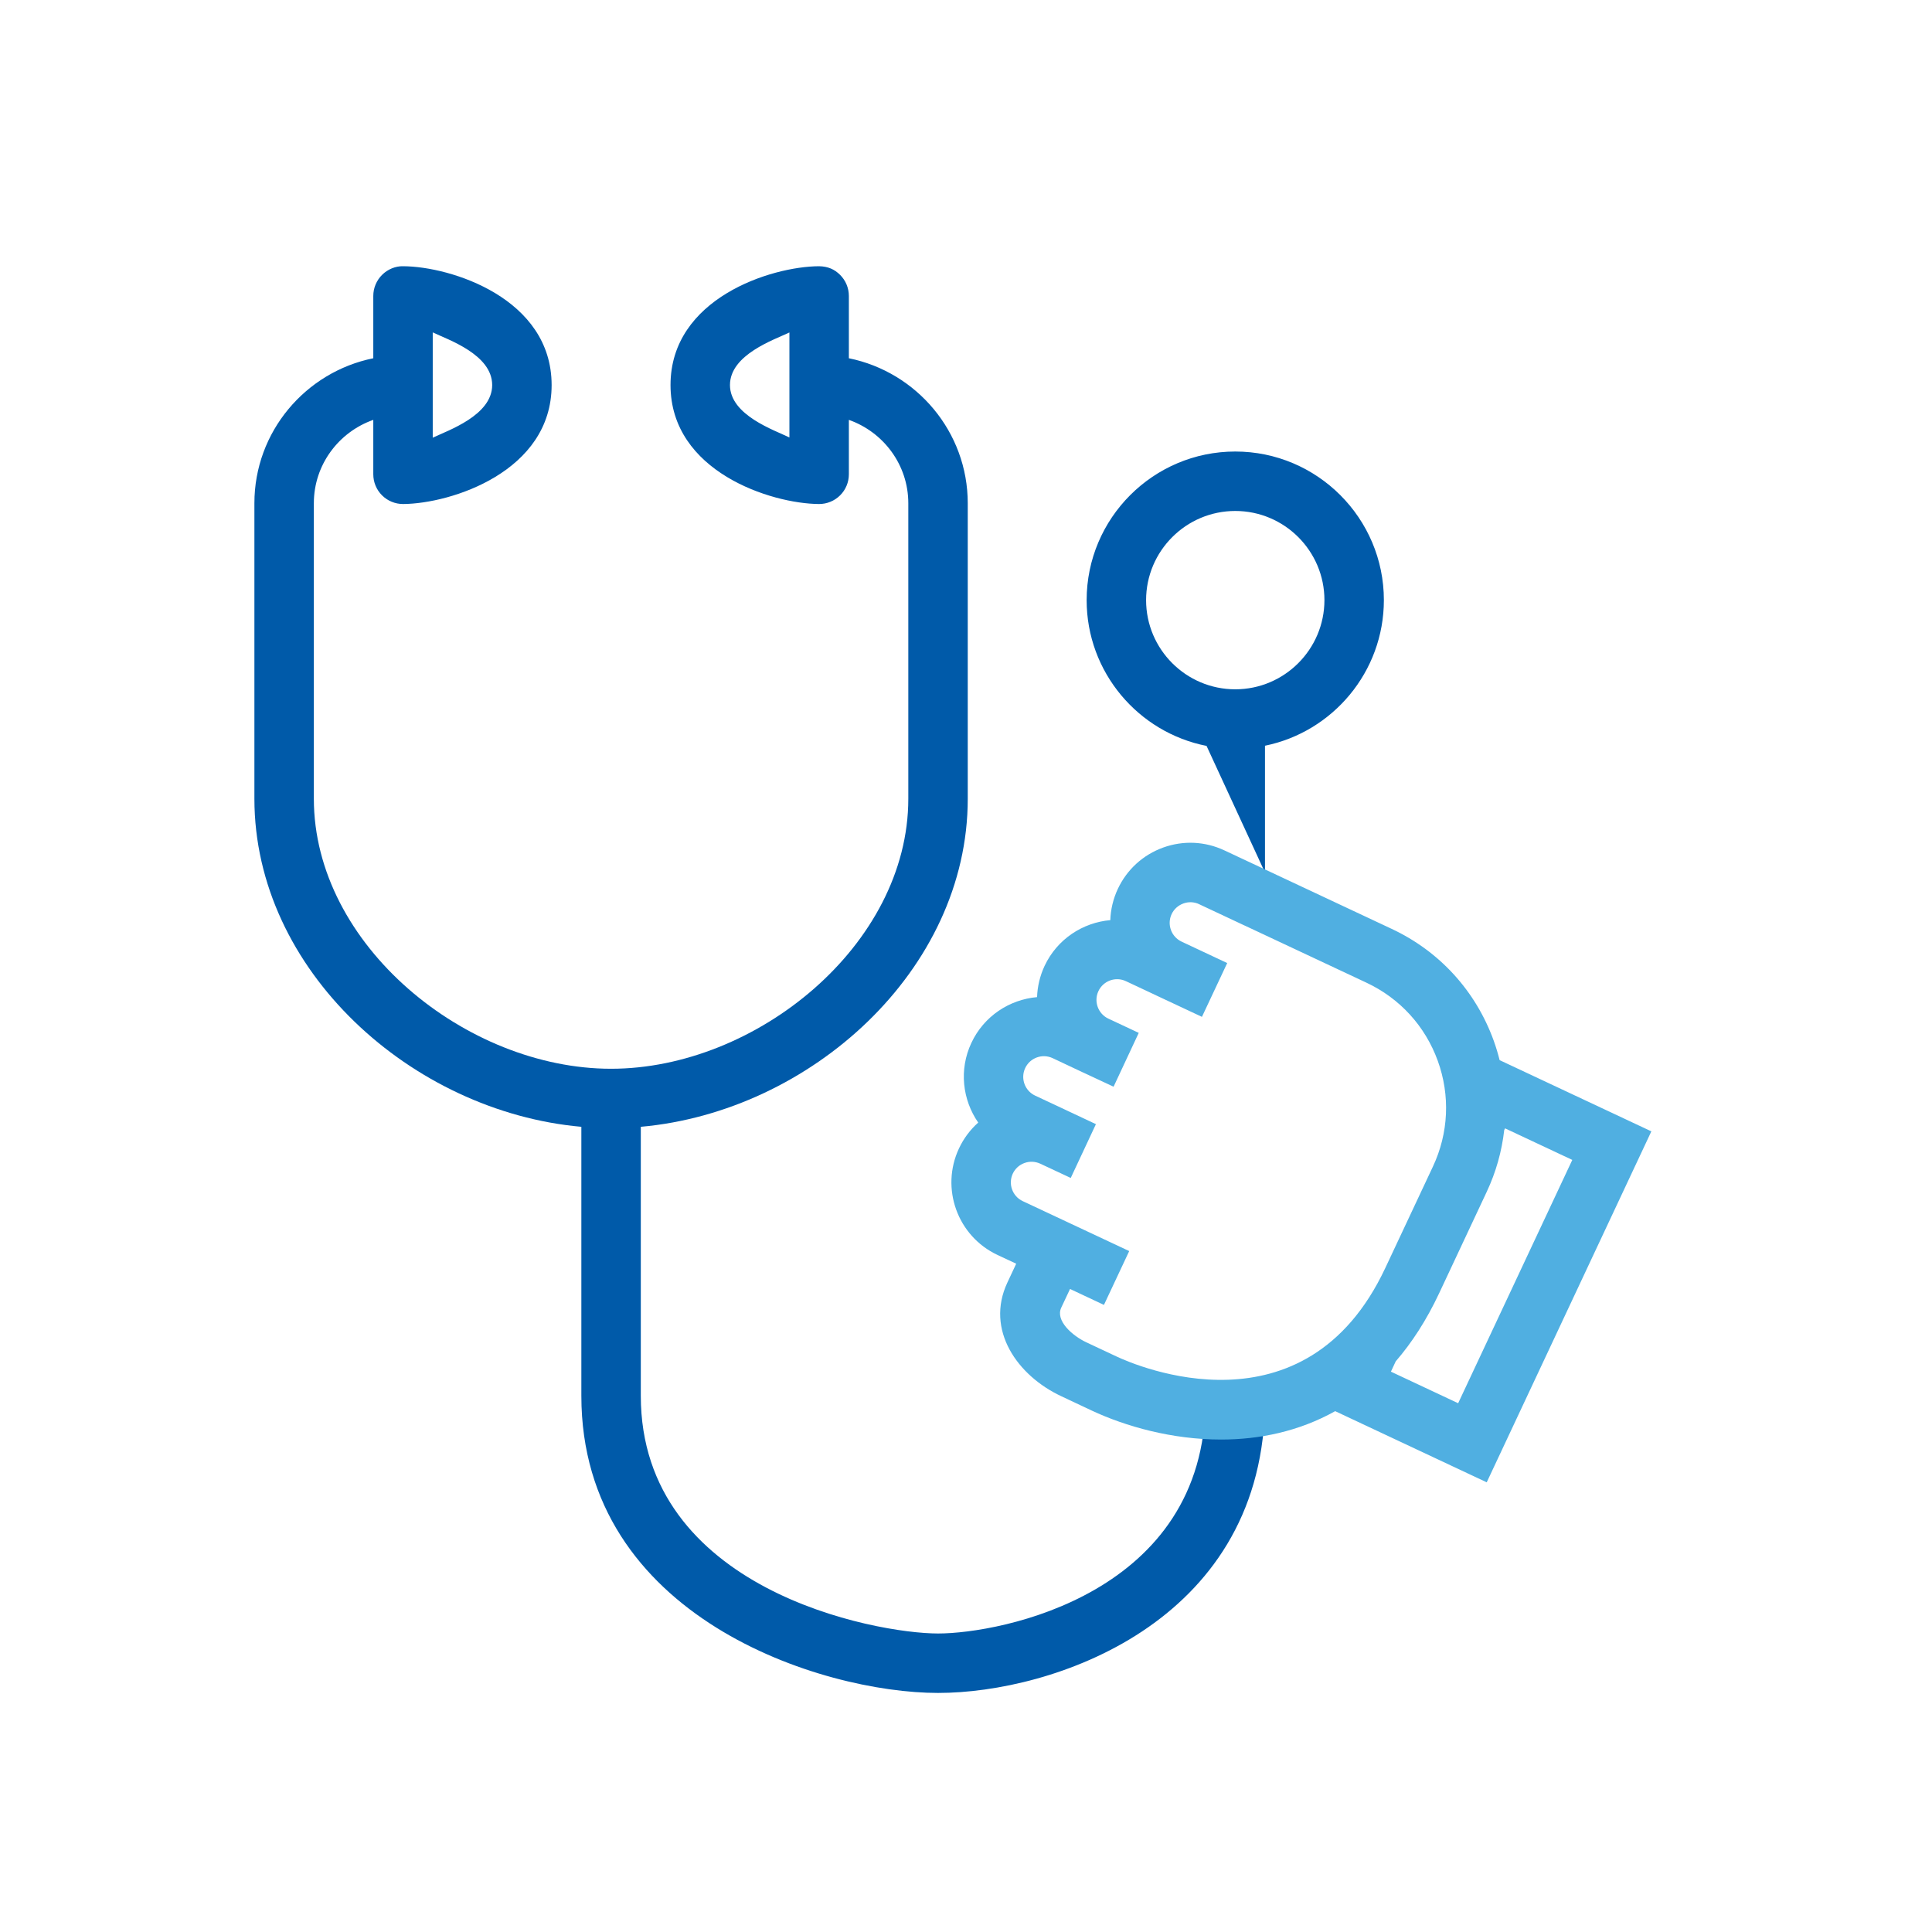
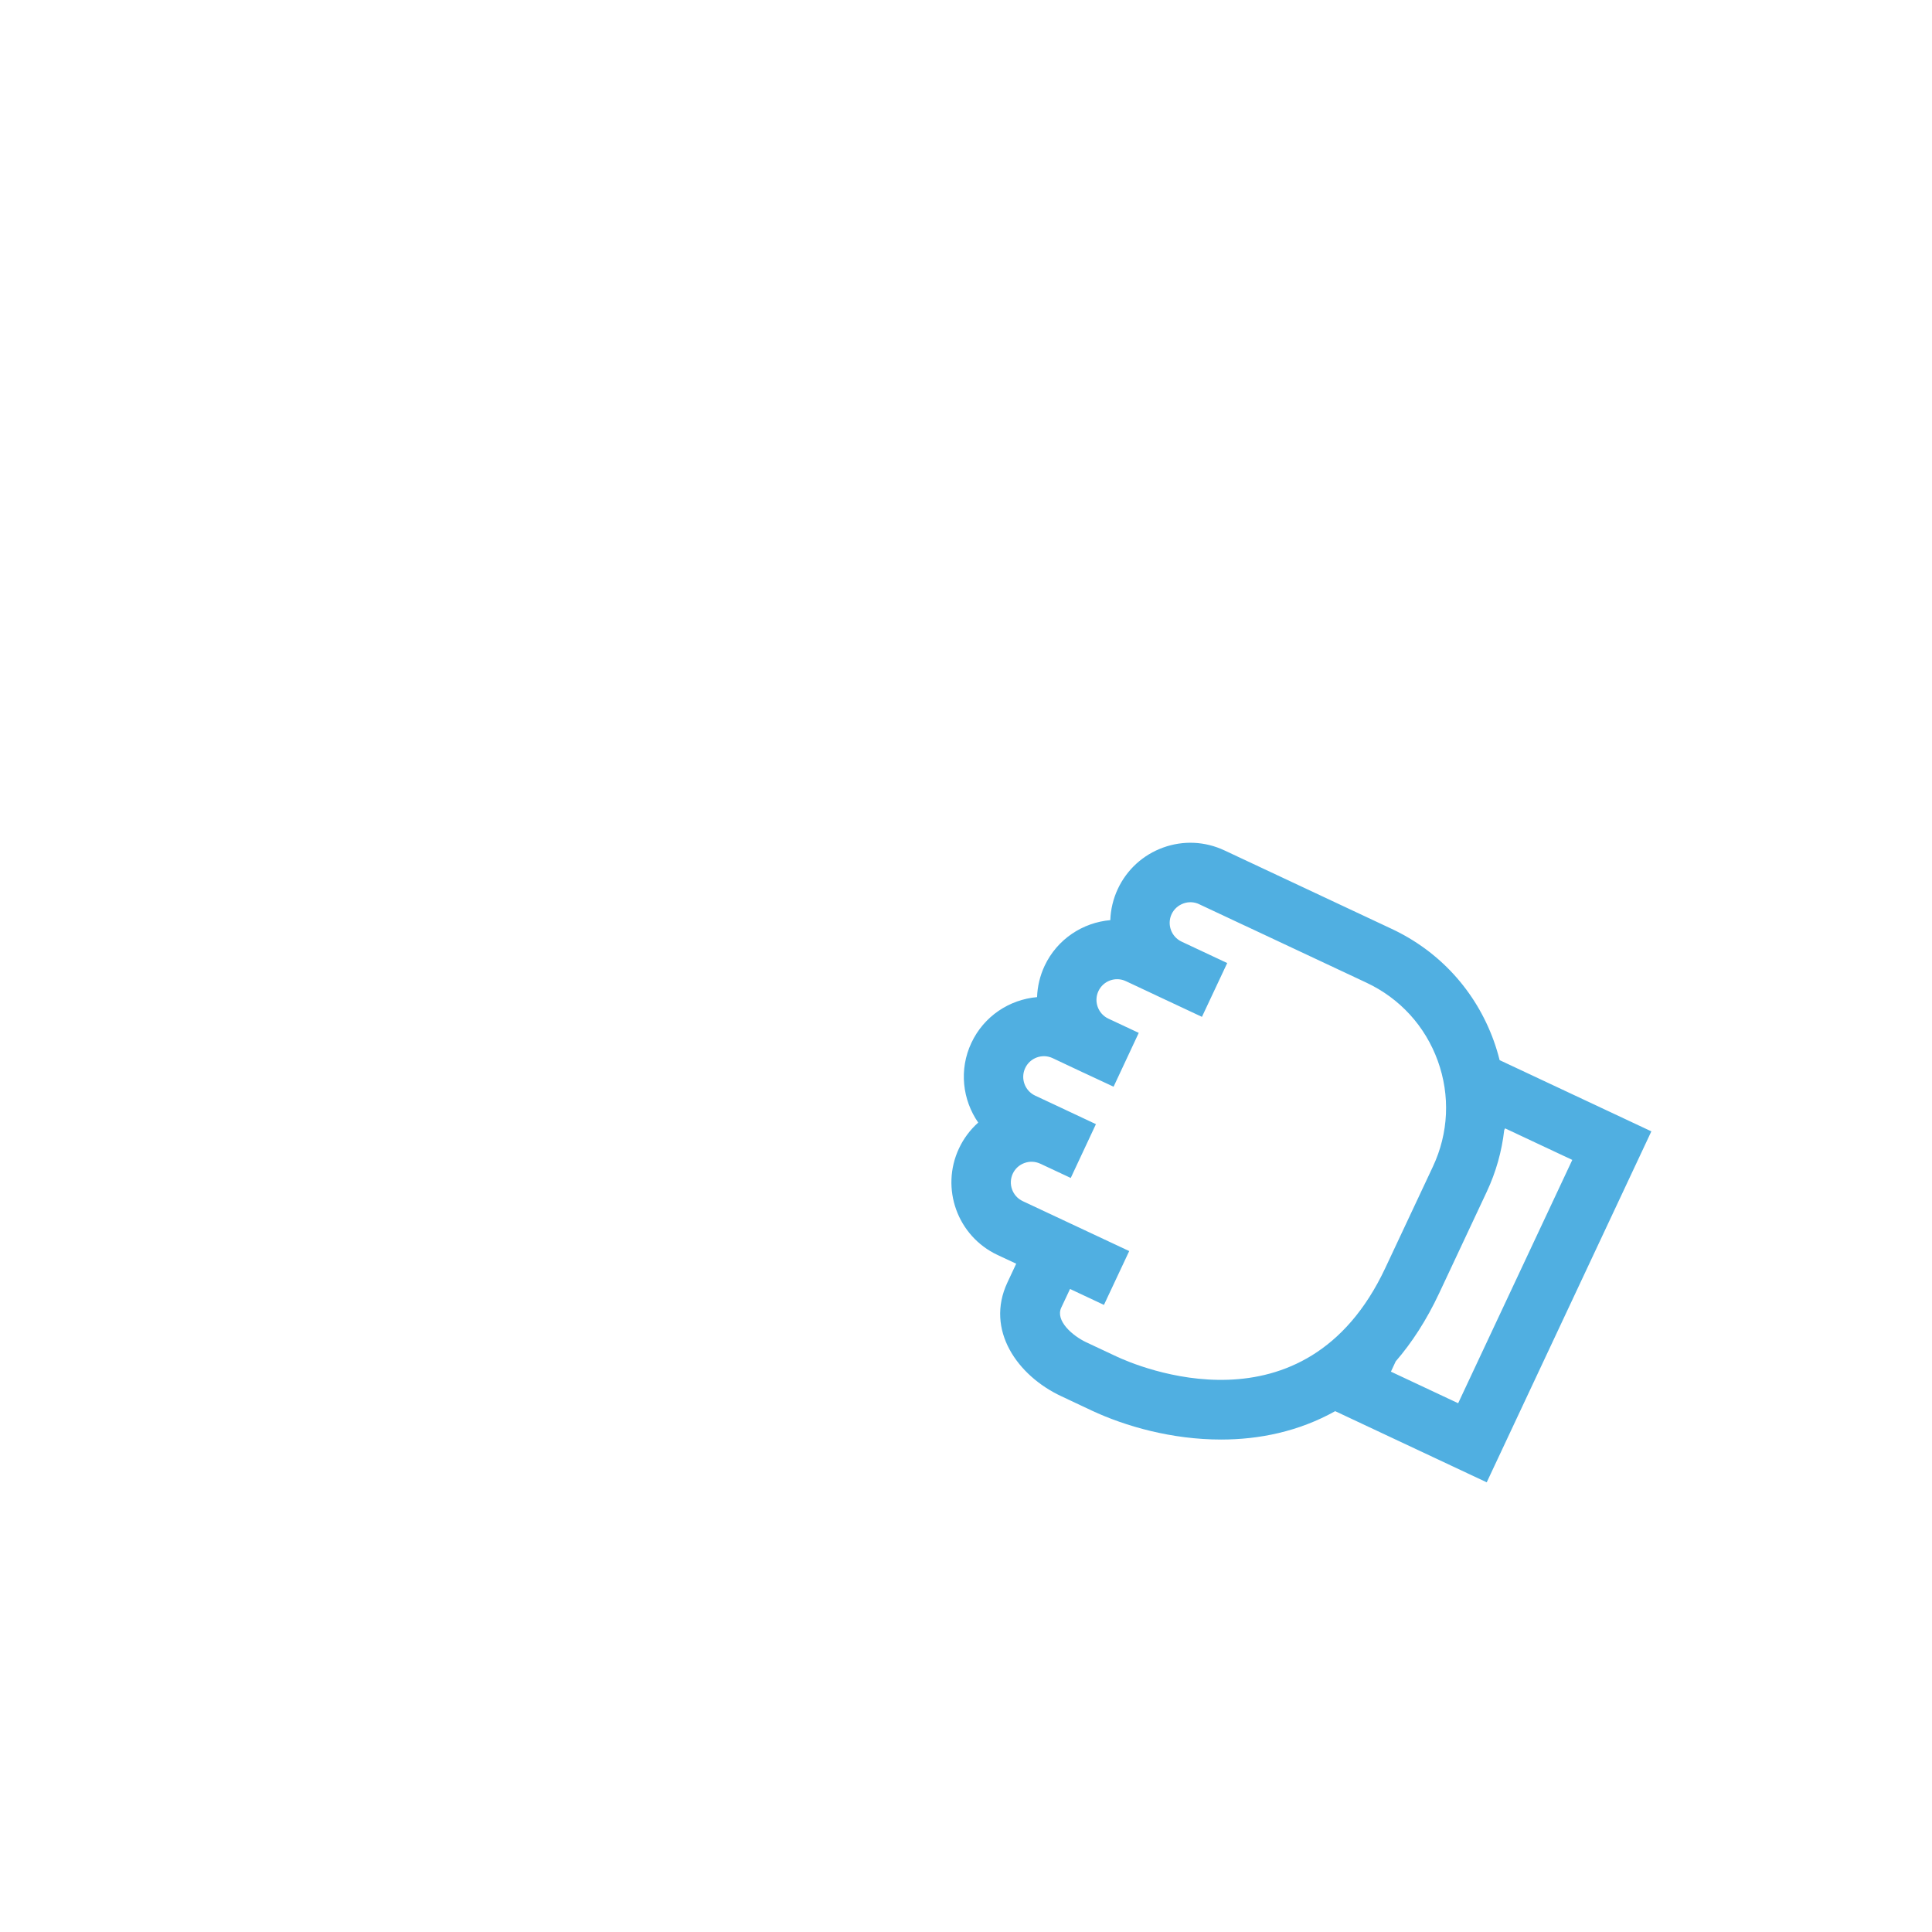
<svg xmlns="http://www.w3.org/2000/svg" width="65" height="65" viewBox="0 0 65 65" fill="none">
  <style>:root {--brand-tertiary: #005AA9; --brand-secondary-light: #50afe1}</style>
-   <path d="M27.554 8.957C27.854 8.962 28.076 9.06 28.264 9.248C28.453 9.436 28.559 9.691 28.559 9.957V12.053C30.838 12.515 32.558 14.527 32.559 16.93V26.872C32.559 32.648 27.259 37.403 21.559 37.91V46.957C21.559 53.492 29.447 54.957 31.559 54.957C33.671 54.957 40.559 53.621 40.559 47.086L42.554 47.432C42.338 54.619 35.413 56.957 31.559 56.957C27.644 56.957 19.559 54.415 19.559 46.957V37.91C13.858 37.403 8.559 32.648 8.559 26.872V16.93C8.559 14.527 10.279 12.515 12.559 12.053V9.957C12.559 9.692 12.665 9.436 12.854 9.248C13.041 9.06 13.309 8.949 13.563 8.957C15.168 8.964 18.558 10.036 18.559 12.954C18.559 15.87 15.17 16.946 13.565 16.957H13.559C13.295 16.957 13.04 16.852 12.854 16.666C12.665 16.479 12.559 16.224 12.559 15.957V14.126C11.395 14.536 10.559 15.637 10.559 16.93V26.872C10.559 31.797 15.68 35.957 20.559 35.957C25.438 35.957 30.559 31.797 30.559 26.872V16.93C30.558 15.637 29.722 14.536 28.559 14.126V15.957C28.559 16.224 28.453 16.479 28.264 16.666C28.077 16.852 27.823 16.957 27.559 16.957H27.552C25.947 16.946 22.559 15.87 22.559 12.954C22.559 10.036 25.949 8.964 27.554 8.957ZM41.559 15.191C44.316 15.191 46.559 17.434 46.559 20.191C46.558 22.605 44.838 24.625 42.559 25.089V29.354L40.593 25.095C38.297 24.644 36.559 22.617 36.559 20.191C36.559 17.434 38.802 15.191 41.559 15.191ZM41.559 17.191C39.905 17.191 38.559 18.537 38.559 20.191C38.559 21.845 39.905 23.191 41.559 23.191C43.212 23.191 44.558 21.845 44.559 20.191C44.559 18.537 43.213 17.191 41.559 17.191ZM14.559 14.726C15.07 14.481 16.559 13.977 16.559 12.954C16.558 11.924 15.064 11.425 14.559 11.183V14.726ZM26.559 11.186C26.047 11.43 24.559 11.931 24.559 12.954C24.559 13.97 26.056 14.471 26.559 14.718V11.186Z" fill="#005AA9" />
  <path d="M39.133 28.515C39.809 28.271 40.542 28.304 41.192 28.61H41.193L46.822 31.251C48.432 32.005 49.65 33.341 50.254 35.012C50.332 35.228 50.398 35.447 50.453 35.667L55.558 38.063L50.019 49.871L44.921 47.477C43.687 48.166 42.358 48.432 41.082 48.432C39.431 48.432 37.87 47.991 36.724 47.454L35.701 46.972C34.234 46.285 33.142 44.749 33.893 43.148L34.189 42.516L33.559 42.221C32.214 41.59 31.633 39.983 32.264 38.637C32.421 38.301 32.642 38.008 32.911 37.768C32.382 37.004 32.258 35.987 32.681 35.087C33.103 34.185 33.964 33.628 34.891 33.547C34.903 33.194 34.985 32.837 35.144 32.496C35.567 31.595 36.428 31.038 37.355 30.957C37.367 30.604 37.449 30.246 37.608 29.906C37.914 29.255 38.456 28.76 39.133 28.515ZM50.608 38.02C50.527 38.731 50.332 39.432 50.019 40.098L48.418 43.511C47.991 44.421 47.497 45.177 46.957 45.802L46.796 46.148L49.058 47.21L52.898 39.024L50.636 37.962L50.608 38.02ZM40.344 30.42C40.175 30.341 39.985 30.333 39.812 30.397C39.637 30.461 39.498 30.586 39.418 30.754C39.255 31.102 39.406 31.517 39.753 31.68L41.288 32.401L40.438 34.211L38.904 33.492C38.901 33.49 38.898 33.488 38.895 33.487L37.881 33.011C37.533 32.846 37.118 32.997 36.955 33.345C36.792 33.692 36.943 34.108 37.29 34.271L38.312 34.75L37.465 36.561L36.441 36.083L36.439 36.081V36.083L35.417 35.601C35.069 35.437 34.654 35.587 34.491 35.935C34.328 36.283 34.479 36.698 34.826 36.861L35.843 37.337C35.845 37.339 35.848 37.34 35.85 37.341L36.871 37.821L36.024 39.631L35.001 39.152L35 39.151V39.152L34.996 39.15C34.828 39.074 34.643 39.064 34.468 39.128C34.293 39.19 34.153 39.318 34.074 39.486C33.912 39.833 34.061 40.248 34.409 40.411L37.991 42.091L37.141 43.902L36 43.366L35.704 43.996C35.501 44.431 36.077 44.94 36.551 45.162L37.574 45.642C38.216 45.943 43.908 48.41 46.606 42.662L48.209 39.248C48.737 38.123 48.795 36.86 48.373 35.692C47.951 34.524 47.098 33.589 45.972 33.061L41.878 31.14V31.141L41.535 30.98L40.344 30.421V30.42Z" fill="#50afe1" />
</svg>